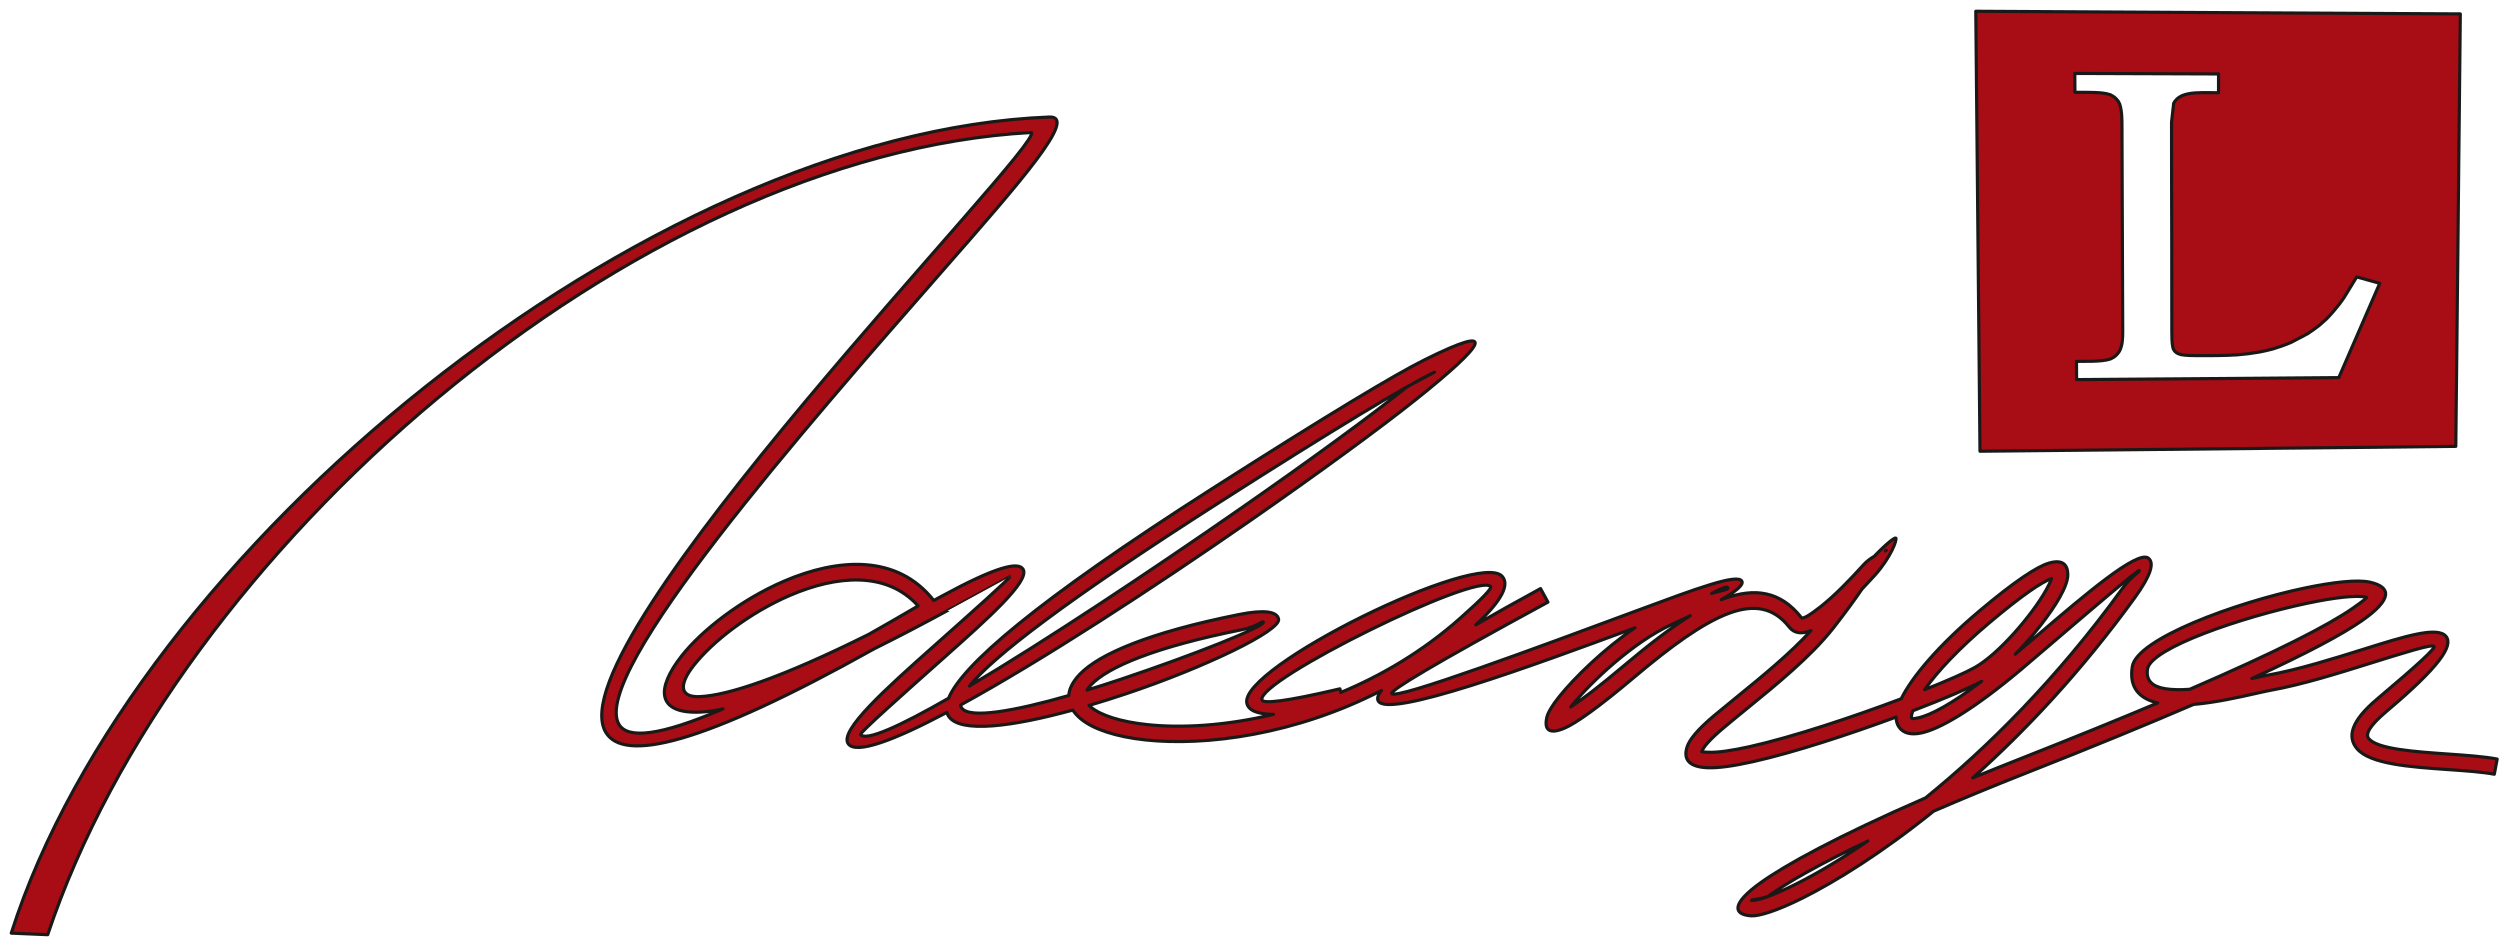
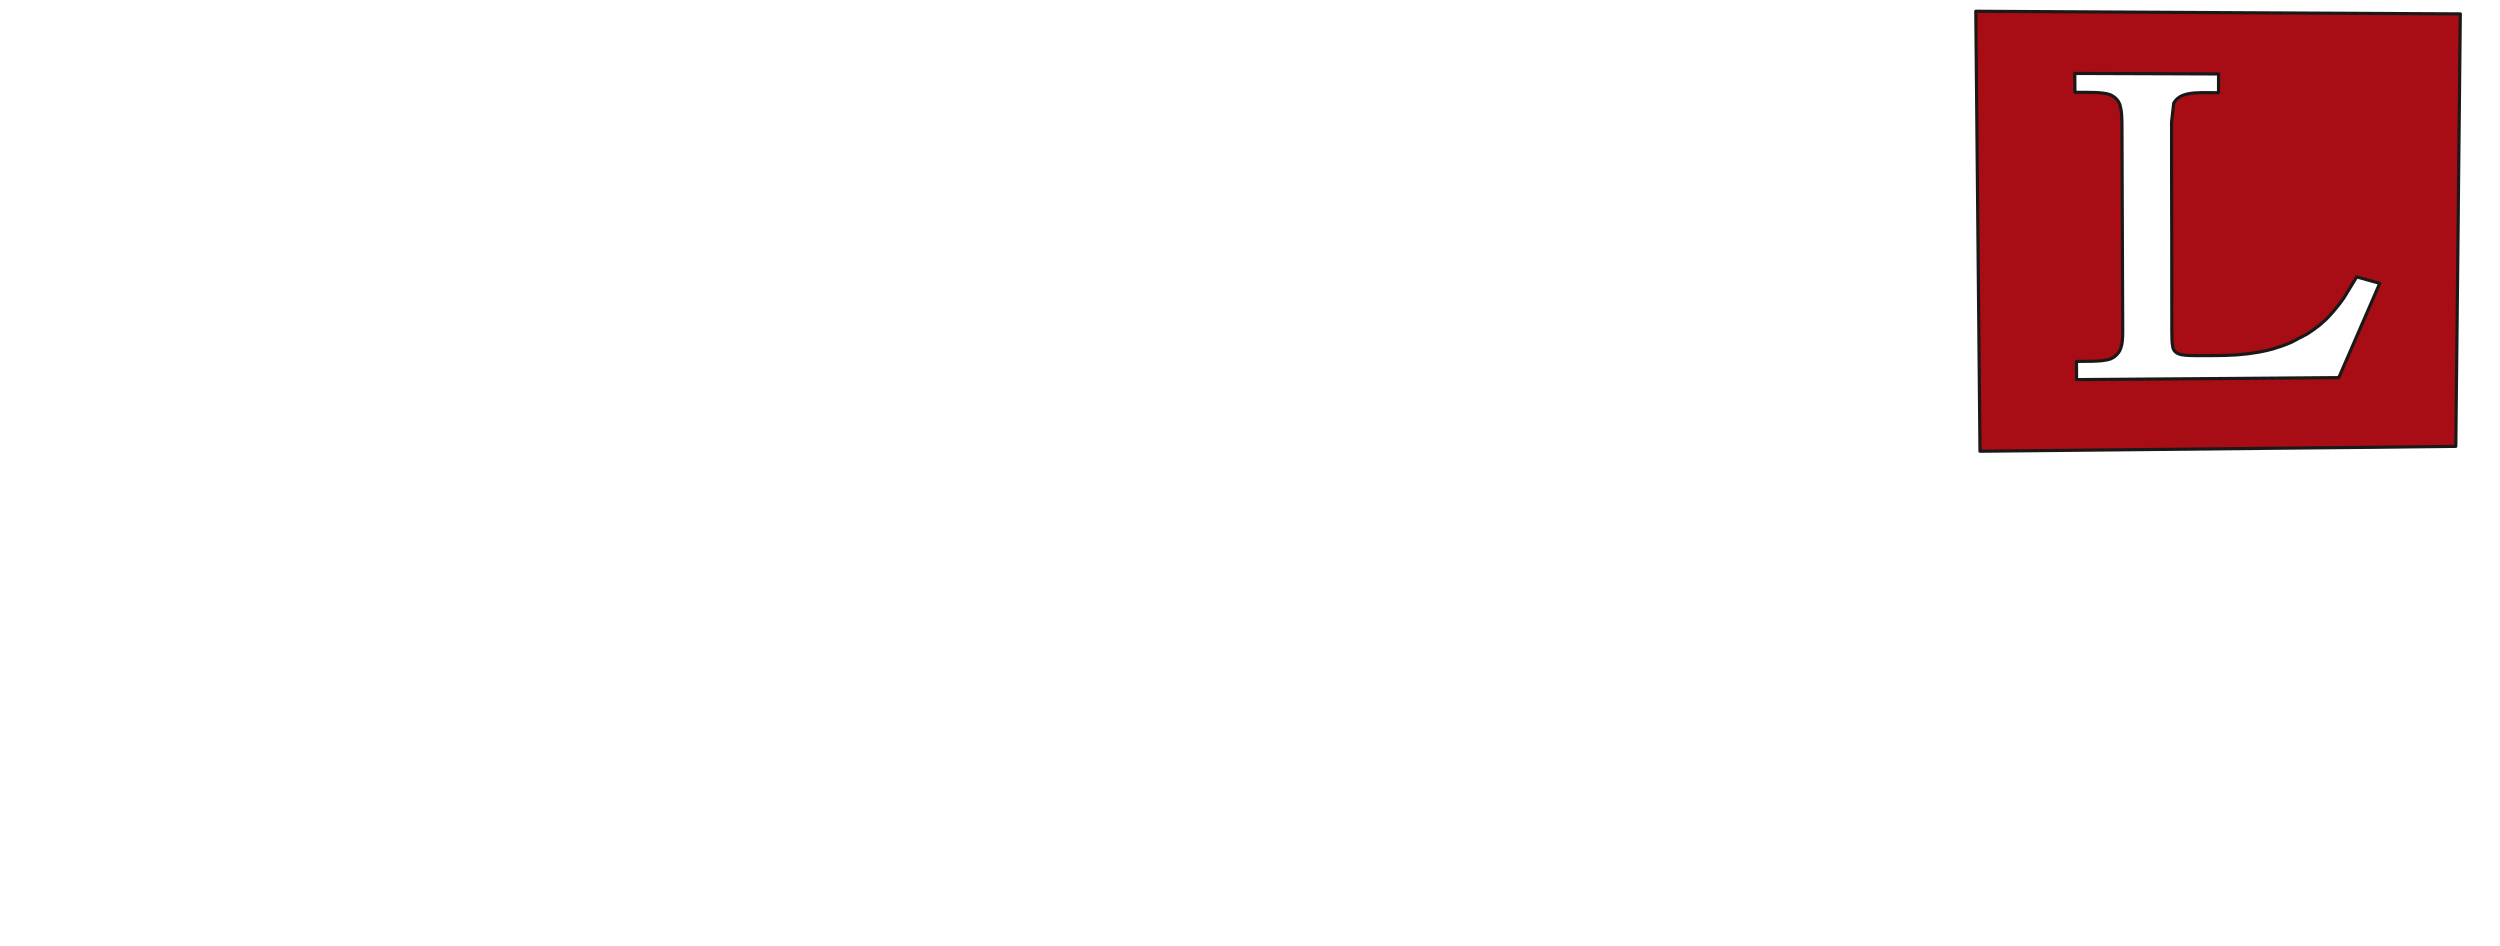
<svg xmlns="http://www.w3.org/2000/svg" width="222" height="84" viewBox="0 0 222 84" fill="none">
  <path fill-rule="evenodd" clip-rule="evenodd" d="M175.45 1C182.928 1.042 190.285 1.083 197.513 1.124C204.617 1.164 211.604 1.203 218.475 1.234C218.445 4.178 218.413 7.115 218.385 10.044C218.357 12.97 218.316 15.9 218.295 18.818C218.252 22.301 218.216 25.781 218.184 29.253C218.152 32.718 218.116 36.183 218.074 39.637C215.61 39.667 213.13 39.694 210.641 39.72C208.134 39.747 205.607 39.77 203.074 39.793C198.651 39.839 194.184 39.882 189.674 39.929C185.108 39.976 180.491 40.029 175.823 40.069C175.761 33.602 175.699 27.11 175.637 20.61C175.575 14.094 175.513 7.553 175.45 1ZM184.242 6.521C187.599 6.539 190.921 6.542 194.226 6.556C195.159 6.557 196.083 6.561 197.007 6.566C197.009 7.122 197.007 7.677 197.005 8.233C196.713 8.233 196.421 8.234 196.129 8.23C195.368 8.227 194.475 8.2 193.776 8.49C193.69 8.538 193.609 8.581 193.527 8.625C193.287 8.792 193.146 8.943 193.023 9.176C192.957 9.731 192.895 10.282 192.834 10.836C192.834 12.571 192.834 14.306 192.838 16.032C192.843 17.759 192.847 19.49 192.851 21.213C192.853 23.958 192.853 26.695 192.858 29.436C192.865 29.919 192.855 30.422 192.96 30.899C193.056 31.213 193.309 31.404 193.686 31.495C194.148 31.573 194.627 31.575 195.098 31.581C196.287 31.577 197.48 31.589 198.656 31.511C199.328 31.46 199.978 31.378 200.636 31.26C201.042 31.182 201.439 31.092 201.833 30.986C202.397 30.817 202.927 30.63 203.461 30.4C203.939 30.148 204.422 29.896 204.904 29.64C205.285 29.396 205.635 29.141 205.985 28.866C206.181 28.693 206.382 28.513 206.583 28.332C207.014 27.897 207.39 27.451 207.753 26.983C207.885 26.805 208.013 26.627 208.141 26.445C208.521 25.83 208.896 25.211 209.276 24.59C209.958 24.784 210.643 24.971 211.32 25.158C210.113 27.942 208.898 30.735 207.685 33.532C204.693 33.562 201.679 33.574 198.647 33.604C196.304 33.62 193.949 33.636 191.584 33.656C189.207 33.676 186.804 33.696 184.401 33.709C184.402 33.172 184.398 32.632 184.39 32.092C184.856 32.09 185.318 32.089 185.78 32.079C186.327 32.059 186.913 32.045 187.43 31.866C187.506 31.824 187.592 31.782 187.673 31.739C187.933 31.569 188.077 31.397 188.225 31.154C188.488 30.62 188.493 30.023 188.498 29.461C188.494 27.307 188.486 25.157 188.473 22.999C188.46 20.841 188.456 18.679 188.448 16.513C188.446 14.777 188.436 13.034 188.43 11.293C188.426 10.609 188.439 9.904 188.225 9.232C188.181 9.152 188.134 9.069 188.095 8.985C187.908 8.731 187.718 8.568 187.399 8.413C186.965 8.262 186.496 8.238 186.032 8.215C185.439 8.196 184.846 8.196 184.253 8.197C184.249 7.637 184.246 7.081 184.242 6.521Z" fill="#A80D15" stroke="#1B1918" stroke-width="0.283" stroke-linejoin="round" />
-   <path fill-rule="evenodd" clip-rule="evenodd" d="M1 82.863C11.849 48.77 57.442 11.772 93.191 10.392C95.753 10.293 90.734 16.02 83.79 23.946C71.436 38.044 52.33 59.848 54.966 64.327C55.729 65.624 58.535 65.39 64.199 62.952C63.436 63.117 62.782 63.207 62.229 63.233C58.259 63.42 58.273 61.124 60.513 58.266C62.311 55.972 65.82 53.236 69.64 51.599C74.404 49.557 79.674 49.188 82.918 53.324C83.145 53.201 83.374 53.077 83.605 52.951C88.38 50.351 90.453 49.817 90.86 50.565C91.441 51.631 87.696 54.962 83.835 58.397C80.132 61.69 76.309 65.091 76.416 65.228C76.903 65.849 79.905 64.485 84.234 62.003C85.409 59.115 91.89 53.452 107.606 43.413C118.019 36.761 123.894 33.252 126.485 31.961C133.232 28.601 131.944 30.521 125.74 35.472C122.515 38.045 117.083 42.017 110.974 46.265C102.421 52.21 92.514 58.658 85.295 62.607C85.308 62.696 85.338 62.775 85.383 62.846C86.041 63.877 90.117 63.138 94.906 61.763C94.946 61.156 95.266 60.514 95.902 59.855C97.596 58.099 101.964 56.179 110.012 54.571C112.331 54.107 113.407 54.317 113.539 54.978C113.743 56.001 107.04 59.249 99.968 61.616C98.882 61.98 97.786 62.326 96.706 62.644C96.754 62.694 96.806 62.741 96.862 62.788C97.76 63.532 99.513 64.09 101.838 64.342C104.886 64.671 108.839 64.457 113.088 63.434C111.594 63.421 110.864 63.06 110.722 62.456C110.349 60.87 115.516 57.45 121.006 54.739C126.486 52.033 132.353 50.001 133.397 51.182C134.031 51.898 133.452 53.262 131.05 55.487C132.697 54.53 134.605 53.46 136.801 52.266L137.456 53.468C127.109 59.089 123.441 61.319 123.588 61.59C123.912 62.186 136.847 57.384 145.623 54.126C150.589 52.283 154.345 50.888 154.682 51.62C154.821 51.922 154.271 52.442 152.846 53.256C152.922 53.226 152.997 53.197 153.072 53.17C155.831 52.151 158.125 52.502 159.96 54.842C160.093 55.013 160.783 54.567 161.661 53.879C162.897 52.91 164.337 51.42 165.465 50.168C165.76 49.84 166.103 49.593 166.423 49.408C167.656 48.136 168.267 47.717 168.347 47.78H168.344C168.489 47.893 167.906 49.506 166.484 51.085C166.129 51.479 165.743 51.896 165.341 52.316C164.695 53.263 163.861 54.416 162.786 55.788C160.828 58.285 157.732 60.806 155.077 62.967C154.425 63.498 153.802 64.005 153.064 64.626C151.859 65.642 151.252 66.329 151.119 66.748C151.113 66.766 151.314 66.783 151.658 66.8C152.507 66.842 153.805 66.65 155.366 66.302C159.216 65.442 164.561 63.661 168.831 62.049C169.731 60.191 172.051 57.388 175.761 54.261C178.955 51.569 180.894 50.319 181.927 50.01C183.094 49.66 183.607 50.078 183.622 51.016C183.63 51.515 183.363 52.227 182.906 53.04C182.076 54.517 180.548 56.489 178.954 58.094C179.77 57.404 180.389 56.875 181.025 56.33C185.067 52.874 189.779 48.844 190.762 49.556C191.32 49.96 191.039 51.049 189.543 53.113C184.809 59.642 179.828 64.926 175.182 69.078C176.527 68.523 177.947 67.95 179.447 67.36C184.108 65.523 188.138 63.882 191.605 62.421C190.01 62.043 189.034 61.094 189.351 59.18C189.756 56.742 198.402 53.534 204.632 52.223C207.181 51.686 209.36 51.451 210.45 51.697C212.348 52.124 212.495 53.198 209.706 55.14C208.023 56.312 204.937 57.978 199.966 60.255C199.974 60.254 199.982 60.252 199.99 60.25C200.561 60.122 201.041 60.013 201.415 59.946C204.103 59.461 207.22 58.484 209.914 57.64C213.529 56.507 216.435 55.597 217.2 56.504C217.903 57.339 216.566 59.256 211.952 63.145C210.393 64.46 210.019 65.203 210.351 65.597C211.131 66.522 214.396 66.751 217.434 66.962C219.021 67.073 220.549 67.18 221.747 67.404L221.495 68.751C220.429 68.551 218.915 68.445 217.343 68.336C214.024 68.104 210.457 67.855 209.3 66.482C208.426 65.446 208.743 64.053 211.067 62.094C214.916 58.85 216.282 57.548 216.148 57.389C215.971 57.179 213.453 57.968 210.321 58.949C207.602 59.801 204.454 60.788 201.656 61.293C201.339 61.35 200.859 61.458 200.291 61.586C198.803 61.92 196.719 62.389 194.785 62.553C190.75 64.294 185.849 66.31 179.946 68.636C176.87 69.848 174.131 70.982 171.704 72.033C167.081 75.763 162.982 78.293 160.065 79.749C157.818 80.871 156.187 81.378 155.487 81.325C153.819 81.201 153.834 80.193 156.303 78.413C158.457 76.86 163.086 74.284 170.989 70.851C176.435 66.437 182.617 60.329 188.432 52.308C189.358 51.031 190.095 50.767 189.958 50.667C189.848 50.587 185.578 54.239 181.916 57.371C180.943 58.203 180.01 59.002 179.519 59.415C175.232 63.029 172.252 64.746 170.594 65.091C169.648 65.288 168.989 65.088 168.626 64.556C168.461 64.313 168.378 64.016 168.379 63.672C164.213 65.213 159.282 66.829 155.661 67.637C153.974 68.014 152.553 68.22 151.593 68.173C150.128 68.102 149.427 67.543 149.81 66.335C150.021 65.671 150.764 64.767 152.179 63.575C152.682 63.151 153.43 62.542 154.213 61.905C156.434 60.097 158.968 58.034 160.819 55.994C160.022 56.313 159.343 56.273 158.881 55.684C157.49 53.909 155.708 53.657 153.544 54.457C151.177 55.332 148.353 57.413 145.099 60.155C141.867 62.88 139.933 64.223 138.969 64.643C137.57 65.251 137.102 64.826 137.361 63.692V63.69C137.457 63.27 137.847 62.629 138.448 61.875C139.825 60.15 142.457 57.596 145.19 55.746C136.007 59.153 123.247 63.828 122.386 62.244C122.269 62.029 122.354 61.723 122.675 61.314C115.037 65.256 107.032 66.282 101.693 65.704C99.098 65.423 97.086 64.755 95.988 63.845C95.686 63.595 95.443 63.331 95.264 63.055C89.922 64.52 85.228 65.157 84.224 63.586C84.16 63.486 84.112 63.378 84.08 63.262C79.397 65.743 76.061 66.992 75.338 66.07C74.437 64.921 78.748 61.086 82.923 57.372C86.373 54.304 89.718 51.328 89.658 51.219C89.657 51.217 88.165 52.026 84.26 54.153C81.855 55.462 79.66 56.605 77.66 57.597C62.223 66.224 55.37 67.712 53.786 65.019C49.119 57.089 92.755 12.843 91.587 11.765C56.176 13.704 15.608 48.902 4.237 83L1 82.863ZM77.164 56.319C78.544 55.54 79.998 54.703 81.529 53.806C78.733 50.686 74.265 51.107 70.176 52.86C66.566 54.407 63.268 56.969 61.592 59.108C60.358 60.681 60.232 61.951 62.165 61.86C64.641 61.743 69.349 60.211 77.164 56.319ZM86.086 60.922C92.875 56.891 102.125 50.745 110.19 45.138C116.287 40.899 121.693 36.947 124.887 34.399C125.101 34.228 128.379 32.551 127.096 33.19C124.559 34.454 118.731 37.938 108.346 44.572C94.7 53.289 88.192 58.312 86.086 60.922ZM96.525 61.283C97.518 60.979 98.529 60.654 99.534 60.318C106.024 58.146 112.274 55.654 112.192 55.246C112.158 55.074 111.657 55.642 110.28 55.917C102.532 57.466 98.409 59.23 96.889 60.805C96.732 60.967 96.611 61.127 96.525 61.283ZM119.06 61.49C122.69 59.984 126.331 57.844 129.639 54.919C131.733 53.067 132.497 52.229 132.373 52.088C131.788 51.427 126.617 53.496 121.612 55.968C116.618 58.434 111.852 61.268 112.058 62.145C112.144 62.511 114.086 62.319 118.985 61.167L119.06 61.49ZM150.098 54.675C149.581 54.924 149.018 55.189 148.403 55.472C145.062 57.011 141.254 60.557 139.521 62.728C139.506 62.747 139.491 62.766 139.477 62.785C140.498 62.114 142.037 60.939 144.214 59.104C146.339 57.313 148.299 55.791 150.098 54.675ZM167.424 48.931C167.492 48.898 167.523 48.874 167.502 48.858H167.499C167.486 48.847 167.462 48.872 167.424 48.931ZM170.903 61.247C172.969 60.425 174.595 59.706 175.379 59.262C177.504 58.056 180.449 54.613 181.71 52.369C181.934 51.969 182.098 51.627 182.183 51.37C181.274 51.703 179.536 52.876 176.646 55.313C173.94 57.593 172.024 59.652 170.903 61.247ZM169.865 63.114C169.736 63.469 169.7 63.698 169.758 63.783C169.79 63.83 169.973 63.822 170.315 63.75C171.432 63.517 173.31 62.511 175.972 60.499C174.933 61.072 172.654 62.047 169.865 63.114ZM194.447 61.209C202.316 57.81 206.79 55.498 208.923 54.014C209.894 53.337 210.232 53.051 210.149 53.032C209.258 52.832 207.286 53.064 204.911 53.564C199.072 54.793 191.011 57.545 190.703 59.4C190.524 60.481 191.204 60.98 192.255 61.155C192.892 61.261 193.646 61.266 194.447 61.209ZM165.872 74.677C161.448 76.789 158.628 78.423 157.102 79.524C156.652 79.848 155.114 79.916 155.589 79.952C156.081 79.989 157.438 79.527 159.453 78.521C161.206 77.646 163.395 76.374 165.872 74.677ZM151.989 52.694C153.022 52.413 153.508 52.348 153.437 52.194C153.359 52.025 152.849 52.255 151.989 52.694Z" fill="#A80D15" stroke="#1B1918" stroke-width="0.283" stroke-linejoin="round" />
</svg>